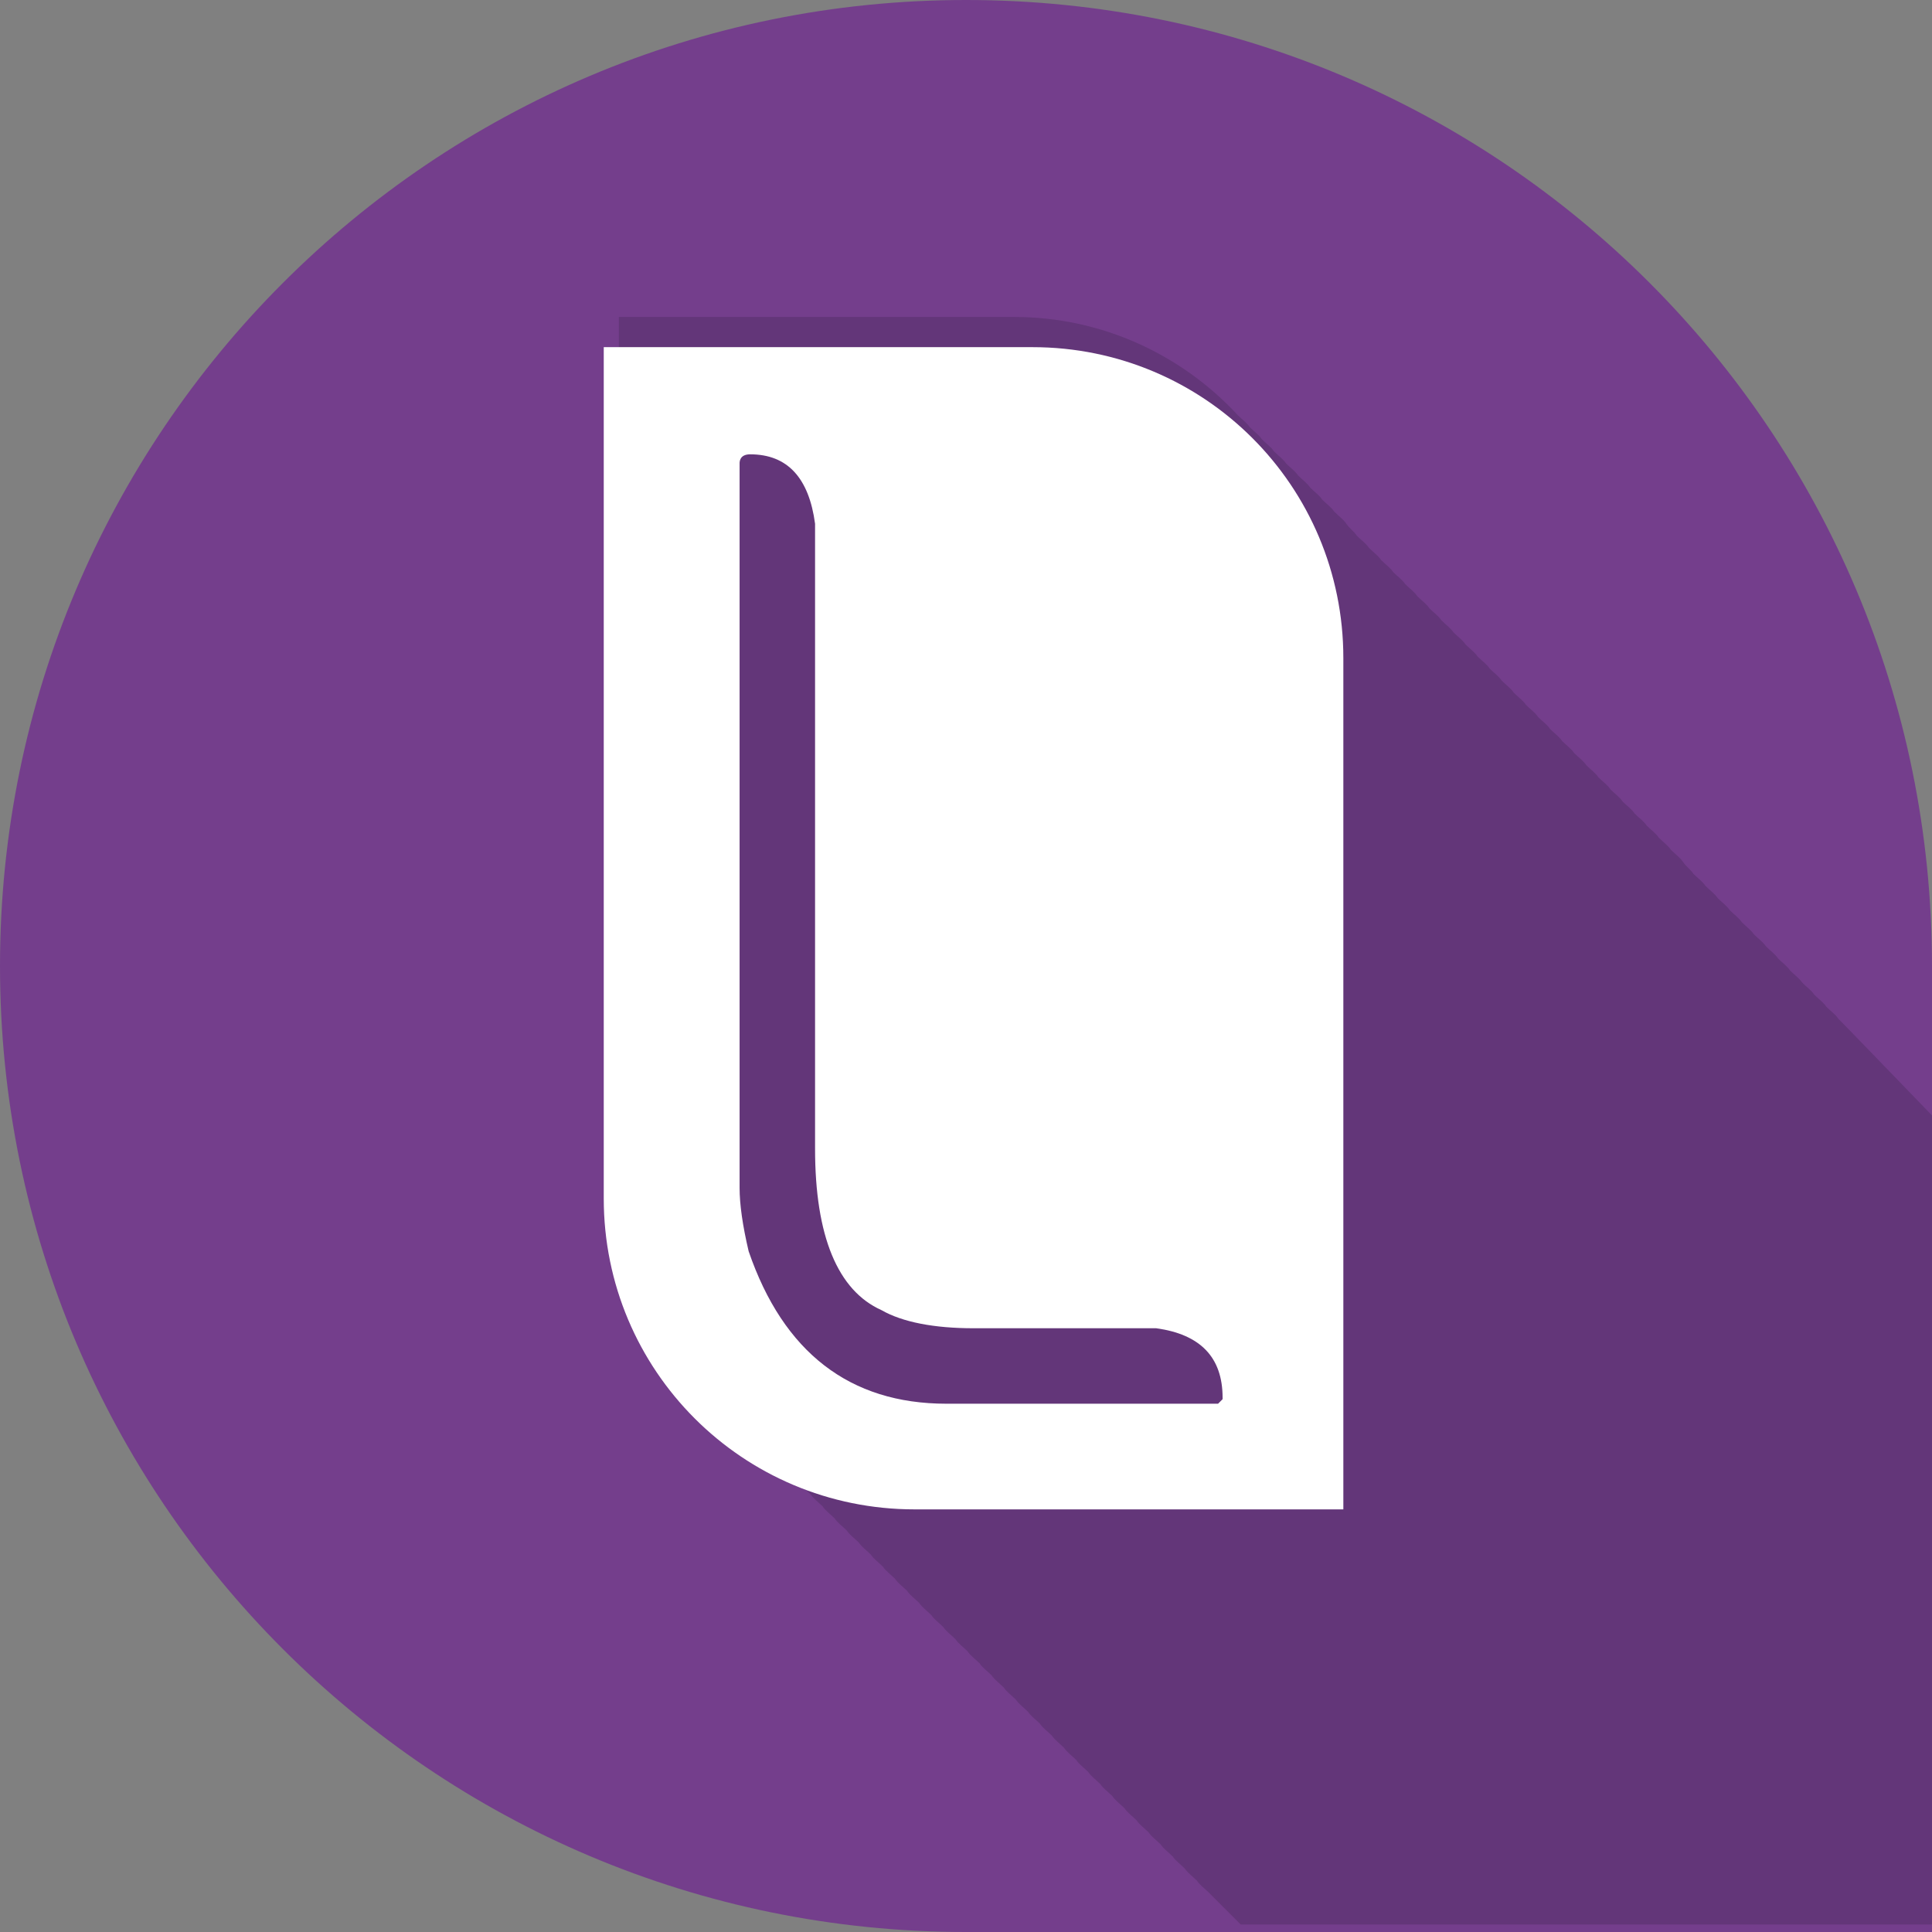
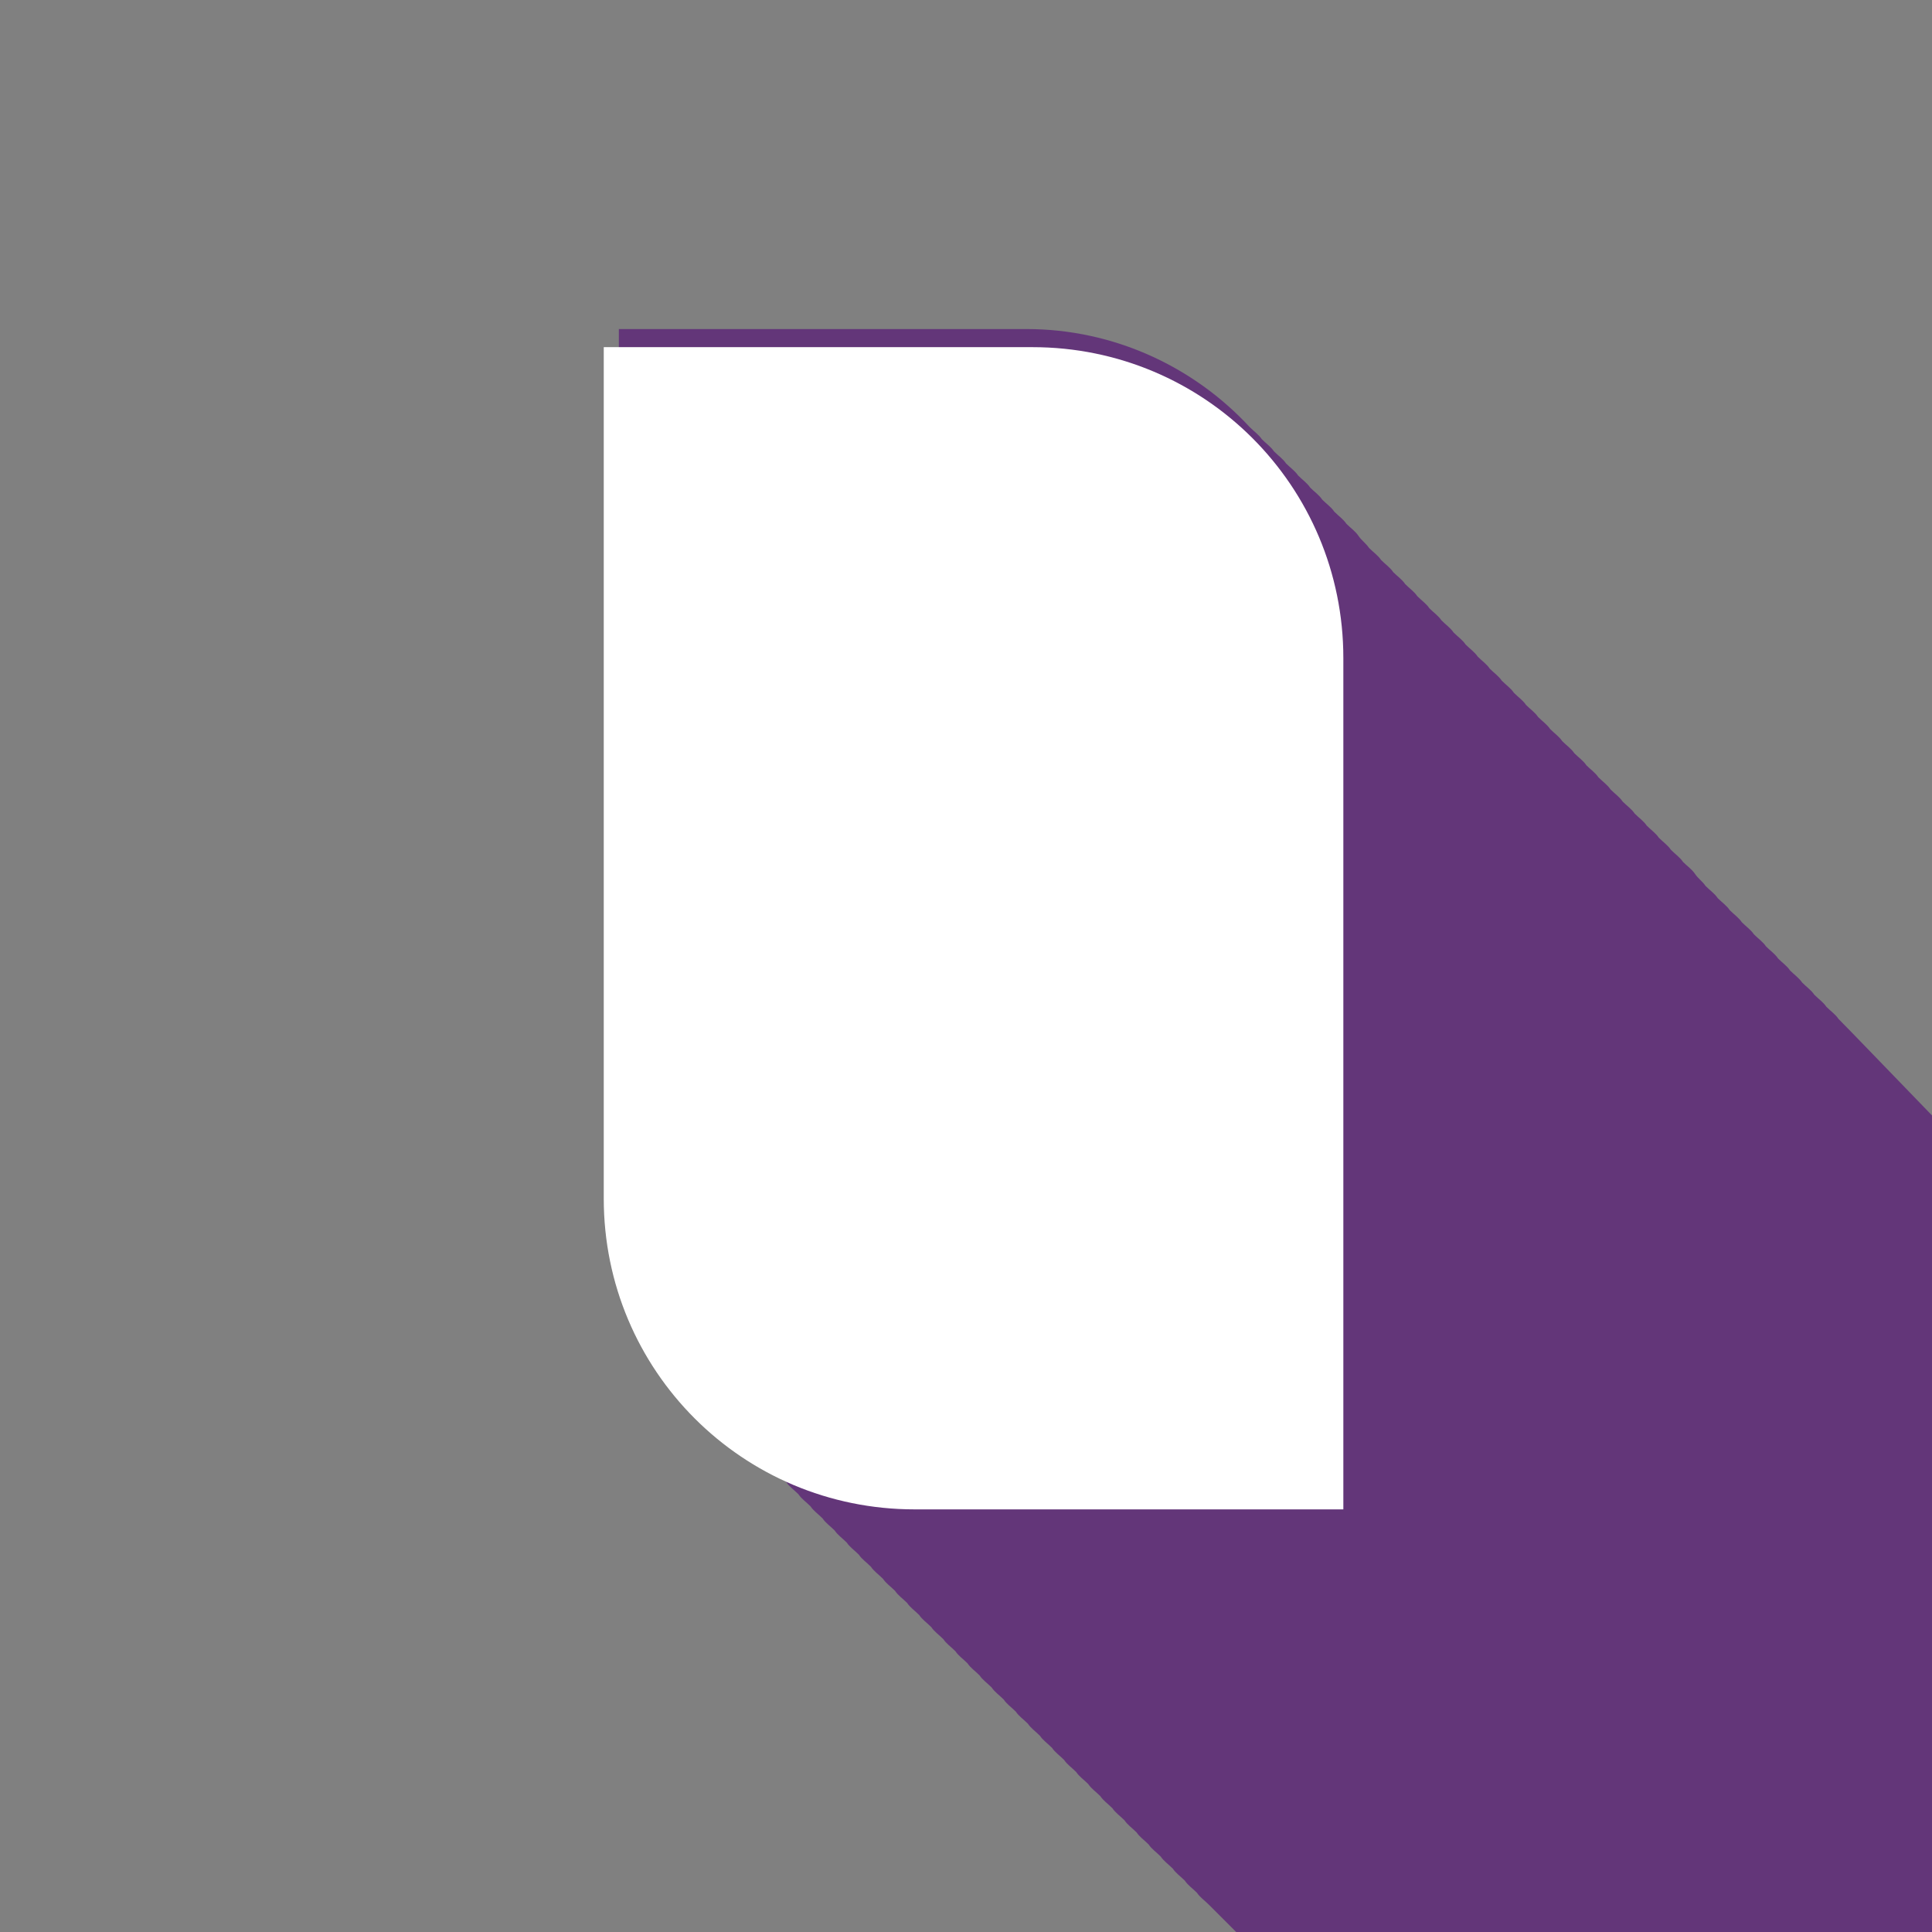
<svg xmlns="http://www.w3.org/2000/svg" version="1.1" id="Calque_1" x="0px" y="0px" width="128px" height="128px" viewBox="0 0 128 128" style="enable-background:new 0 0 128 128;" xml:space="preserve">
  <rect x="0" y="0" width="128" height="128" fill="#808080" stroke="none" />
  <g id="Bulle_Linova_violet_1_">
    <g>
-       <path style="fill:#743E8C;" d="M64,128C28.6,128,0,99.3,0,64S28.6,0,64,0s64,28.6,64,64v64H64z" />
      <g>
-         <path style="fill:#633679;" d="M128,73.9c-3.1-3.2-5.5-5.7-6.2-6.4c-0.2-0.3-0.5-0.5-0.8-0.8c-0.2-0.3-0.5-0.5-0.8-0.8     c-0.2-0.3-0.5-0.5-0.8-0.8c-0.2-0.3-0.5-0.5-0.8-0.8c-0.2-0.3-0.5-0.5-0.8-0.8c-0.2-0.3-0.5-0.5-0.8-0.8     c-0.2-0.3-0.5-0.5-0.8-0.8c-0.2-0.3-0.5-0.5-0.8-0.8c-0.2-0.3-0.5-0.5-0.8-0.8c-0.2-0.3-0.5-0.5-0.8-0.8     c-0.2-0.3-0.5-0.5-0.8-0.8c-0.2-0.3-0.5-0.5-0.8-0.8c-0.2-0.3-0.5-0.5-0.7-0.8c-0.2-0.3-0.5-0.5-0.8-0.8     c-0.2-0.3-0.5-0.5-0.8-0.8c-0.2-0.3-0.5-0.5-0.8-0.8c-0.2-0.3-0.5-0.5-0.8-0.8c-0.2-0.3-0.5-0.5-0.8-0.8     c-0.2-0.3-0.5-0.5-0.8-0.8c-0.2-0.3-0.5-0.5-0.8-0.8c-0.2-0.3-0.5-0.5-0.8-0.8c-0.2-0.3-0.5-0.5-0.8-0.8     c-0.2-0.3-0.5-0.5-0.8-0.8c-0.2-0.3-0.5-0.5-0.8-0.8c-0.2-0.3-0.5-0.5-0.8-0.8c-0.2-0.3-0.5-0.5-0.8-0.8     c-0.2-0.3-0.5-0.5-0.8-0.8c-0.2-0.3-0.5-0.5-0.8-0.8c-0.2-0.3-0.5-0.5-0.8-0.8c-0.2-0.3-0.5-0.5-0.8-0.8     c-0.2-0.3-0.5-0.5-0.8-0.8c-0.2-0.3-0.5-0.5-0.8-0.8c-0.2-0.3-0.5-0.5-0.8-0.8c-0.2-0.3-0.5-0.5-0.8-0.8     c-0.2-0.3-0.5-0.5-0.8-0.8c-0.2-0.3-0.5-0.5-0.8-0.8c-0.2-0.3-0.5-0.5-0.8-0.8c-0.2-0.3-0.5-0.5-0.8-0.8     c-0.2-0.3-0.5-0.5-0.8-0.8c-0.2-0.3-0.5-0.5-0.8-0.8c-0.2-0.3-0.5-0.5-0.7-0.8c-0.2-0.3-0.5-0.5-0.8-0.8     c-0.2-0.3-0.5-0.5-0.8-0.8c-0.2-0.3-0.5-0.5-0.8-0.8c-0.2-0.3-0.5-0.5-0.8-0.8c-0.2-0.3-0.5-0.5-0.8-0.8     c-0.2-0.3-0.5-0.5-0.8-0.8c-0.2-0.3-0.5-0.5-0.8-0.8c-0.2-0.3-0.5-0.5-0.8-0.8c-0.2-0.3-0.5-0.5-0.8-0.8c-3.7-4-9-6.5-14.8-6.5     h-7.5H41v20.6v36.1c0,5.9,2.5,11.2,6.4,14.9c0.2,0.3,0.5,0.5,0.8,0.8c0.2,0.3,0.5,0.5,0.8,0.8c0.2,0.3,0.5,0.5,0.8,0.8     c0.2,0.2,0.5,0.5,0.7,0.8c0.2,0.3,0.5,0.5,0.8,0.8c0.2,0.3,0.5,0.5,0.8,0.8c0.2,0.3,0.5,0.5,0.8,0.8c0.2,0.3,0.5,0.5,0.8,0.8     c0.2,0.3,0.5,0.5,0.8,0.8c0.2,0.3,0.5,0.5,0.8,0.8c0.2,0.3,0.5,0.5,0.8,0.8c0.2,0.3,0.5,0.5,0.8,0.8c0.2,0.3,0.5,0.5,0.8,0.8     c0.2,0.3,0.5,0.5,0.8,0.8c0.2,0.3,0.5,0.5,0.8,0.8c0.2,0.3,0.5,0.5,0.8,0.8c0.2,0.3,0.5,0.5,0.8,0.8c0.2,0.3,0.5,0.5,0.8,0.8     c0.2,0.3,0.5,0.5,0.8,0.8c0.2,0.3,0.5,0.5,0.8,0.8c0.2,0.3,0.5,0.5,0.8,0.8c0.2,0.3,0.5,0.5,0.8,0.8c0.2,0.3,0.5,0.5,0.8,0.8     c0.2,0.3,0.5,0.5,0.8,0.8c0.2,0.3,0.5,0.5,0.8,0.8c0.2,0.3,0.5,0.5,0.8,0.8c0.2,0.3,0.5,0.5,0.8,0.8c0.2,0.3,0.5,0.5,0.8,0.8     c0.2,0.3,0.5,0.5,0.8,0.8c0.2,0.3,0.5,0.5,0.8,0.8c0.2,0.3,0.5,0.5,0.8,0.8c0.2,0.3,0.5,0.5,0.8,0.8c0.2,0.3,0.5,0.5,0.8,0.8     c0.2,0.3,0.5,0.5,0.8,0.8c0.2,0.3,0.5,0.5,0.8,0.8c0.2,0.3,0.5,0.5,0.8,0.8c0.2,0.3,0.5,0.5,0.8,0.8c0.2,0.3,0.5,0.5,0.8,0.8     c0.2,0.3,0.5,0.5,0.8,0.8c0.2,0.3,0.5,0.5,0.8,0.8c0.2,0.3,0.5,0.5,0.8,0.8c0,0,0.8,0.8,2.1,2.1H128V73.9z" />
+         <path style="fill:#633679;" d="M128,73.9c-3.1-3.2-5.5-5.7-6.2-6.4c-0.2-0.3-0.5-0.5-0.8-0.8c-0.2-0.3-0.5-0.5-0.8-0.8     c-0.2-0.3-0.5-0.5-0.8-0.8c-0.2-0.3-0.5-0.5-0.8-0.8c-0.2-0.3-0.5-0.5-0.8-0.8c-0.2-0.3-0.5-0.5-0.8-0.8     c-0.2-0.3-0.5-0.5-0.8-0.8c-0.2-0.3-0.5-0.5-0.8-0.8c-0.2-0.3-0.5-0.5-0.8-0.8     c-0.2-0.3-0.5-0.5-0.8-0.8c-0.2-0.3-0.5-0.5-0.8-0.8c-0.2-0.3-0.5-0.5-0.7-0.8c-0.2-0.3-0.5-0.5-0.8-0.8     c-0.2-0.3-0.5-0.5-0.8-0.8c-0.2-0.3-0.5-0.5-0.8-0.8c-0.2-0.3-0.5-0.5-0.8-0.8c-0.2-0.3-0.5-0.5-0.8-0.8     c-0.2-0.3-0.5-0.5-0.8-0.8c-0.2-0.3-0.5-0.5-0.8-0.8c-0.2-0.3-0.5-0.5-0.8-0.8c-0.2-0.3-0.5-0.5-0.8-0.8     c-0.2-0.3-0.5-0.5-0.8-0.8c-0.2-0.3-0.5-0.5-0.8-0.8c-0.2-0.3-0.5-0.5-0.8-0.8c-0.2-0.3-0.5-0.5-0.8-0.8     c-0.2-0.3-0.5-0.5-0.8-0.8c-0.2-0.3-0.5-0.5-0.8-0.8c-0.2-0.3-0.5-0.5-0.8-0.8c-0.2-0.3-0.5-0.5-0.8-0.8     c-0.2-0.3-0.5-0.5-0.8-0.8c-0.2-0.3-0.5-0.5-0.8-0.8c-0.2-0.3-0.5-0.5-0.8-0.8c-0.2-0.3-0.5-0.5-0.8-0.8     c-0.2-0.3-0.5-0.5-0.8-0.8c-0.2-0.3-0.5-0.5-0.8-0.8c-0.2-0.3-0.5-0.5-0.8-0.8c-0.2-0.3-0.5-0.5-0.8-0.8     c-0.2-0.3-0.5-0.5-0.8-0.8c-0.2-0.3-0.5-0.5-0.8-0.8c-0.2-0.3-0.5-0.5-0.7-0.8c-0.2-0.3-0.5-0.5-0.8-0.8     c-0.2-0.3-0.5-0.5-0.8-0.8c-0.2-0.3-0.5-0.5-0.8-0.8c-0.2-0.3-0.5-0.5-0.8-0.8c-0.2-0.3-0.5-0.5-0.8-0.8     c-0.2-0.3-0.5-0.5-0.8-0.8c-0.2-0.3-0.5-0.5-0.8-0.8c-0.2-0.3-0.5-0.5-0.8-0.8c-0.2-0.3-0.5-0.5-0.8-0.8c-3.7-4-9-6.5-14.8-6.5     h-7.5H41v20.6v36.1c0,5.9,2.5,11.2,6.4,14.9c0.2,0.3,0.5,0.5,0.8,0.8c0.2,0.3,0.5,0.5,0.8,0.8c0.2,0.3,0.5,0.5,0.8,0.8     c0.2,0.2,0.5,0.5,0.7,0.8c0.2,0.3,0.5,0.5,0.8,0.8c0.2,0.3,0.5,0.5,0.8,0.8c0.2,0.3,0.5,0.5,0.8,0.8c0.2,0.3,0.5,0.5,0.8,0.8     c0.2,0.3,0.5,0.5,0.8,0.8c0.2,0.3,0.5,0.5,0.8,0.8c0.2,0.3,0.5,0.5,0.8,0.8c0.2,0.3,0.5,0.5,0.8,0.8c0.2,0.3,0.5,0.5,0.8,0.8     c0.2,0.3,0.5,0.5,0.8,0.8c0.2,0.3,0.5,0.5,0.8,0.8c0.2,0.3,0.5,0.5,0.8,0.8c0.2,0.3,0.5,0.5,0.8,0.8c0.2,0.3,0.5,0.5,0.8,0.8     c0.2,0.3,0.5,0.5,0.8,0.8c0.2,0.3,0.5,0.5,0.8,0.8c0.2,0.3,0.5,0.5,0.8,0.8c0.2,0.3,0.5,0.5,0.8,0.8c0.2,0.3,0.5,0.5,0.8,0.8     c0.2,0.3,0.5,0.5,0.8,0.8c0.2,0.3,0.5,0.5,0.8,0.8c0.2,0.3,0.5,0.5,0.8,0.8c0.2,0.3,0.5,0.5,0.8,0.8c0.2,0.3,0.5,0.5,0.8,0.8     c0.2,0.3,0.5,0.5,0.8,0.8c0.2,0.3,0.5,0.5,0.8,0.8c0.2,0.3,0.5,0.5,0.8,0.8c0.2,0.3,0.5,0.5,0.8,0.8c0.2,0.3,0.5,0.5,0.8,0.8     c0.2,0.3,0.5,0.5,0.8,0.8c0.2,0.3,0.5,0.5,0.8,0.8c0.2,0.3,0.5,0.5,0.8,0.8c0.2,0.3,0.5,0.5,0.8,0.8c0.2,0.3,0.5,0.5,0.8,0.8     c0.2,0.3,0.5,0.5,0.8,0.8c0.2,0.3,0.5,0.5,0.8,0.8c0.2,0.3,0.5,0.5,0.8,0.8c0,0,0.8,0.8,2.1,2.1H128V73.9z" />
      </g>
      <g>
        <g>
          <path style="fill:#FFFFFF;" d="M68.3,100h-7.7C49.2,100,40,90.8,40,79.4V43.5V23h20.7h7.7C79.8,23,89,32.2,89,43.6v35.9V100H68.3z" />
        </g>
-         <path style="fill:#633679;" d="M76.6,88H64.5c-2.6,0-4.7-0.4-6.1-1.2c-2.9-1.3-4.4-4.9-4.4-10.7V34.7c-0.4-3-1.8-4.6-4.3-4.6     c-0.7,0-0.7,0.5-0.7,0.6v48c0,1.1,0.2,2.5,0.6,4.2C51.9,89.6,56.3,93,62.7,93h18l0.3-0.3v-0.1C81,89.9,79.5,88.4,76.6,88z" />
      </g>
    </g>
  </g>
</svg>